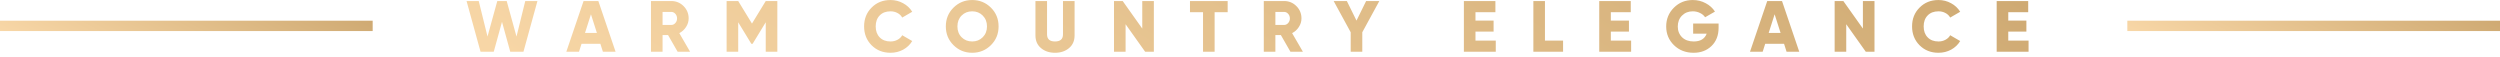
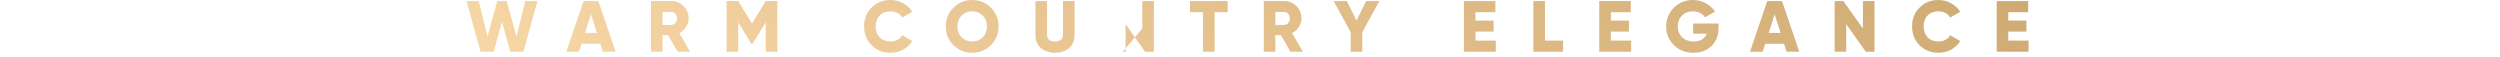
<svg xmlns="http://www.w3.org/2000/svg" width="483" height="11" viewBox="0 0 483 11" fill="none">
-   <rect y="4" width="72" height="2" fill="url(#paint0_linear_492_13038)" />
-   <path d="M95.39 10H92.842L90.14 0.2H92.492L94.186 7.06L96.076 0.2H97.896L99.786 7.06L101.48 0.2H103.832L101.13 10H98.582L96.986 4.218L95.39 10ZM118.932 10H116.482L115.992 8.46H112.352L111.862 10H109.412L112.744 0.2H115.6L118.932 10ZM114.172 2.762L113.024 6.36H115.32L114.172 2.762ZM133.328 10H130.92L129.072 6.78H128.008V10H125.768V0.2H129.688C130.621 0.2 131.414 0.527 132.068 1.18C132.721 1.833 133.048 2.627 133.048 3.56C133.048 4.148 132.88 4.699 132.544 5.212C132.217 5.725 131.783 6.122 131.242 6.402L133.328 10ZM129.688 2.3H128.008V4.82H129.688C129.996 4.82 130.257 4.699 130.472 4.456C130.696 4.213 130.808 3.915 130.808 3.56C130.808 3.205 130.696 2.907 130.472 2.664C130.257 2.421 129.996 2.3 129.688 2.3ZM147.941 0.2H150.181V10H147.941V4.302L145.407 8.46H145.155L142.621 4.302V10H140.381V0.2H142.621L145.281 4.554L147.941 0.2ZM172.041 10.196C170.576 10.196 169.358 9.711 168.387 8.74C167.426 7.769 166.945 6.556 166.945 5.1C166.945 3.644 167.426 2.435 168.387 1.474C169.349 0.494 170.567 0.004 172.041 0.004C172.919 0.004 173.731 0.209 174.477 0.62C175.224 1.021 175.812 1.572 176.241 2.272L174.309 3.392C174.095 3.009 173.787 2.715 173.385 2.51C172.993 2.295 172.545 2.188 172.041 2.188C171.164 2.188 170.469 2.454 169.955 2.986C169.442 3.509 169.185 4.213 169.185 5.1C169.185 5.987 169.442 6.691 169.955 7.214C170.469 7.746 171.164 8.012 172.041 8.012C172.536 8.012 172.984 7.905 173.385 7.69C173.796 7.475 174.104 7.181 174.309 6.808L176.241 7.928C175.821 8.628 175.238 9.183 174.491 9.594C173.745 9.995 172.928 10.196 172.041 10.196ZM191.442 8.726C190.453 9.706 189.249 10.196 187.83 10.196C186.412 10.196 185.208 9.706 184.218 8.726C183.229 7.746 182.734 6.537 182.734 5.1C182.734 3.663 183.229 2.454 184.218 1.474C185.208 0.494 186.412 0.004 187.83 0.004C189.249 0.004 190.453 0.494 191.442 1.474C192.432 2.454 192.926 3.663 192.926 5.1C192.926 6.537 192.432 7.746 191.442 8.726ZM184.974 5.1C184.974 5.959 185.245 6.659 185.786 7.2C186.328 7.741 187.009 8.012 187.83 8.012C188.642 8.012 189.319 7.741 189.86 7.2C190.411 6.649 190.686 5.949 190.686 5.1C190.686 4.251 190.411 3.551 189.86 3C189.319 2.459 188.642 2.188 187.83 2.188C187.009 2.188 186.328 2.459 185.786 3C185.245 3.541 184.974 4.241 184.974 5.1ZM200.049 6.836V0.2H202.289V6.64C202.289 7.555 202.803 8.012 203.829 8.012C204.856 8.012 205.369 7.555 205.369 6.64V0.2H207.609V6.836C207.609 7.872 207.255 8.689 206.545 9.286C205.827 9.893 204.921 10.196 203.829 10.196C202.737 10.196 201.832 9.893 201.113 9.286C200.404 8.689 200.049 7.872 200.049 6.836ZM220.685 5.52V0.2H222.925V10H221.245L217.465 4.68V10H215.225V0.2H216.905L220.685 5.52ZM229.904 0.2H237.184V2.356H234.664V10H232.424V2.356H229.904V0.2ZM251.724 10H249.316L247.468 6.78H246.404V10H244.164V0.2H248.084C249.018 0.2 249.811 0.527 250.464 1.18C251.118 1.833 251.444 2.627 251.444 3.56C251.444 4.148 251.276 4.699 250.94 5.212C250.614 5.725 250.18 6.122 249.638 6.402L251.724 10ZM248.084 2.3H246.404V4.82H248.084C248.392 4.82 248.654 4.699 248.868 4.456C249.092 4.213 249.204 3.915 249.204 3.56C249.204 3.205 249.092 2.907 248.868 2.664C248.654 2.421 248.392 2.3 248.084 2.3ZM263.936 0.2H266.484L263.194 6.234V10H260.954V6.234L257.664 0.2H260.212L262.074 3.98L263.936 0.2ZM285.062 6.108V7.844H288.982V10H282.822V0.2H288.912V2.356H285.062V3.98H288.562V6.108H285.062ZM298.486 0.2V7.844H301.986V10H296.246V0.2H298.486ZM311.213 6.108V7.844H315.133V10H308.973V0.2H315.063V2.356H311.213V3.98H314.713V6.108H311.213ZM327.116 4.54H332.03V5.38C332.03 6.836 331.573 8.007 330.658 8.894C329.753 9.762 328.6 10.196 327.2 10.196C325.679 10.196 324.414 9.706 323.406 8.726C322.408 7.746 321.908 6.542 321.908 5.114C321.908 3.686 322.403 2.477 323.392 1.488C324.382 0.499 325.6 0.004 327.046 0.004C327.952 0.004 328.782 0.209 329.538 0.62C330.304 1.021 330.901 1.563 331.33 2.244L329.426 3.336C329.202 2.991 328.876 2.715 328.446 2.51C328.026 2.295 327.555 2.188 327.032 2.188C326.202 2.188 325.511 2.463 324.96 3.014C324.419 3.555 324.148 4.26 324.148 5.128C324.148 5.968 324.428 6.663 324.988 7.214C325.548 7.746 326.295 8.012 327.228 8.012C328.516 8.012 329.352 7.508 329.734 6.5H327.116V4.54ZM347.618 10H345.168L344.678 8.46H341.038L340.548 10H338.098L341.43 0.2H344.286L347.618 10ZM342.858 2.762L341.71 6.36H344.006L342.858 2.762ZM359.913 5.52V0.2H362.153V10H360.473L356.693 4.68V10H354.453V0.2H356.133L359.913 5.52ZM374.508 10.196C373.043 10.196 371.825 9.711 370.854 8.74C369.893 7.769 369.412 6.556 369.412 5.1C369.412 3.644 369.893 2.435 370.854 1.474C371.816 0.494 373.034 0.004 374.508 0.004C375.386 0.004 376.198 0.209 376.944 0.62C377.691 1.021 378.279 1.572 378.708 2.272L376.776 3.392C376.562 3.009 376.254 2.715 375.852 2.51C375.46 2.295 375.012 2.188 374.508 2.188C373.631 2.188 372.936 2.454 372.422 2.986C371.909 3.509 371.652 4.213 371.652 5.1C371.652 5.987 371.909 6.691 372.422 7.214C372.936 7.746 373.631 8.012 374.508 8.012C375.003 8.012 375.451 7.905 375.852 7.69C376.263 7.475 376.571 7.181 376.776 6.808L378.708 7.928C378.288 8.628 377.705 9.183 376.958 9.594C376.212 9.995 375.395 10.196 374.508 10.196ZM387.998 6.108V7.844H391.918V10H385.758V0.2H391.848V2.356H387.998V3.98H391.498V6.108H387.998Z" fill="url(#paint1_linear_492_13038)" />
-   <rect x="411" y="4" width="72" height="2" fill="url(#paint2_linear_492_13038)" />
+   <path d="M95.39 10H92.842L90.14 0.2H92.492L94.186 7.06L96.076 0.2H97.896L99.786 7.06L101.48 0.2H103.832L101.13 10H98.582L96.986 4.218L95.39 10ZM118.932 10H116.482L115.992 8.46H112.352L111.862 10H109.412L112.744 0.2H115.6L118.932 10ZM114.172 2.762L113.024 6.36H115.32L114.172 2.762ZM133.328 10H130.92L129.072 6.78H128.008V10H125.768V0.2H129.688C130.621 0.2 131.414 0.527 132.068 1.18C132.721 1.833 133.048 2.627 133.048 3.56C133.048 4.148 132.88 4.699 132.544 5.212C132.217 5.725 131.783 6.122 131.242 6.402L133.328 10ZM129.688 2.3H128.008V4.82H129.688C129.996 4.82 130.257 4.699 130.472 4.456C130.696 4.213 130.808 3.915 130.808 3.56C130.808 3.205 130.696 2.907 130.472 2.664C130.257 2.421 129.996 2.3 129.688 2.3ZM147.941 0.2H150.181V10H147.941V4.302L145.407 8.46H145.155L142.621 4.302V10H140.381V0.2H142.621L145.281 4.554L147.941 0.2ZM172.041 10.196C170.576 10.196 169.358 9.711 168.387 8.74C167.426 7.769 166.945 6.556 166.945 5.1C166.945 3.644 167.426 2.435 168.387 1.474C169.349 0.494 170.567 0.004 172.041 0.004C172.919 0.004 173.731 0.209 174.477 0.62C175.224 1.021 175.812 1.572 176.241 2.272L174.309 3.392C174.095 3.009 173.787 2.715 173.385 2.51C172.993 2.295 172.545 2.188 172.041 2.188C171.164 2.188 170.469 2.454 169.955 2.986C169.442 3.509 169.185 4.213 169.185 5.1C169.185 5.987 169.442 6.691 169.955 7.214C170.469 7.746 171.164 8.012 172.041 8.012C172.536 8.012 172.984 7.905 173.385 7.69C173.796 7.475 174.104 7.181 174.309 6.808L176.241 7.928C175.821 8.628 175.238 9.183 174.491 9.594C173.745 9.995 172.928 10.196 172.041 10.196ZM191.442 8.726C190.453 9.706 189.249 10.196 187.83 10.196C186.412 10.196 185.208 9.706 184.218 8.726C183.229 7.746 182.734 6.537 182.734 5.1C182.734 3.663 183.229 2.454 184.218 1.474C185.208 0.494 186.412 0.004 187.83 0.004C189.249 0.004 190.453 0.494 191.442 1.474C192.432 2.454 192.926 3.663 192.926 5.1C192.926 6.537 192.432 7.746 191.442 8.726ZM184.974 5.1C184.974 5.959 185.245 6.659 185.786 7.2C186.328 7.741 187.009 8.012 187.83 8.012C188.642 8.012 189.319 7.741 189.86 7.2C190.411 6.649 190.686 5.949 190.686 5.1C190.686 4.251 190.411 3.551 189.86 3C189.319 2.459 188.642 2.188 187.83 2.188C187.009 2.188 186.328 2.459 185.786 3C185.245 3.541 184.974 4.241 184.974 5.1ZM200.049 6.836V0.2H202.289V6.64C202.289 7.555 202.803 8.012 203.829 8.012C204.856 8.012 205.369 7.555 205.369 6.64V0.2H207.609V6.836C207.609 7.872 207.255 8.689 206.545 9.286C205.827 9.893 204.921 10.196 203.829 10.196C202.737 10.196 201.832 9.893 201.113 9.286C200.404 8.689 200.049 7.872 200.049 6.836ZM220.685 5.52V0.2H222.925V10H221.245L217.465 4.68V10H215.225H216.905L220.685 5.52ZM229.904 0.2H237.184V2.356H234.664V10H232.424V2.356H229.904V0.2ZM251.724 10H249.316L247.468 6.78H246.404V10H244.164V0.2H248.084C249.018 0.2 249.811 0.527 250.464 1.18C251.118 1.833 251.444 2.627 251.444 3.56C251.444 4.148 251.276 4.699 250.94 5.212C250.614 5.725 250.18 6.122 249.638 6.402L251.724 10ZM248.084 2.3H246.404V4.82H248.084C248.392 4.82 248.654 4.699 248.868 4.456C249.092 4.213 249.204 3.915 249.204 3.56C249.204 3.205 249.092 2.907 248.868 2.664C248.654 2.421 248.392 2.3 248.084 2.3ZM263.936 0.2H266.484L263.194 6.234V10H260.954V6.234L257.664 0.2H260.212L262.074 3.98L263.936 0.2ZM285.062 6.108V7.844H288.982V10H282.822V0.2H288.912V2.356H285.062V3.98H288.562V6.108H285.062ZM298.486 0.2V7.844H301.986V10H296.246V0.2H298.486ZM311.213 6.108V7.844H315.133V10H308.973V0.2H315.063V2.356H311.213V3.98H314.713V6.108H311.213ZM327.116 4.54H332.03V5.38C332.03 6.836 331.573 8.007 330.658 8.894C329.753 9.762 328.6 10.196 327.2 10.196C325.679 10.196 324.414 9.706 323.406 8.726C322.408 7.746 321.908 6.542 321.908 5.114C321.908 3.686 322.403 2.477 323.392 1.488C324.382 0.499 325.6 0.004 327.046 0.004C327.952 0.004 328.782 0.209 329.538 0.62C330.304 1.021 330.901 1.563 331.33 2.244L329.426 3.336C329.202 2.991 328.876 2.715 328.446 2.51C328.026 2.295 327.555 2.188 327.032 2.188C326.202 2.188 325.511 2.463 324.96 3.014C324.419 3.555 324.148 4.26 324.148 5.128C324.148 5.968 324.428 6.663 324.988 7.214C325.548 7.746 326.295 8.012 327.228 8.012C328.516 8.012 329.352 7.508 329.734 6.5H327.116V4.54ZM347.618 10H345.168L344.678 8.46H341.038L340.548 10H338.098L341.43 0.2H344.286L347.618 10ZM342.858 2.762L341.71 6.36H344.006L342.858 2.762ZM359.913 5.52V0.2H362.153V10H360.473L356.693 4.68V10H354.453V0.2H356.133L359.913 5.52ZM374.508 10.196C373.043 10.196 371.825 9.711 370.854 8.74C369.893 7.769 369.412 6.556 369.412 5.1C369.412 3.644 369.893 2.435 370.854 1.474C371.816 0.494 373.034 0.004 374.508 0.004C375.386 0.004 376.198 0.209 376.944 0.62C377.691 1.021 378.279 1.572 378.708 2.272L376.776 3.392C376.562 3.009 376.254 2.715 375.852 2.51C375.46 2.295 375.012 2.188 374.508 2.188C373.631 2.188 372.936 2.454 372.422 2.986C371.909 3.509 371.652 4.213 371.652 5.1C371.652 5.987 371.909 6.691 372.422 7.214C372.936 7.746 373.631 8.012 374.508 8.012C375.003 8.012 375.451 7.905 375.852 7.69C376.263 7.475 376.571 7.181 376.776 6.808L378.708 7.928C378.288 8.628 377.705 9.183 376.958 9.594C376.212 9.995 375.395 10.196 374.508 10.196ZM387.998 6.108V7.844H391.918V10H385.758V0.2H391.848V2.356H387.998V3.98H391.498V6.108H387.998Z" fill="url(#paint1_linear_492_13038)" />
  <defs>
    <linearGradient id="paint0_linear_492_13038" x1="-4.67724e-07" y1="6" x2="17.019" y2="-25.474" gradientUnits="userSpaceOnUse">
      <stop stop-color="#F8D7A7" />
      <stop offset="0.514" stop-color="#E3C08C" />
      <stop offset="1" stop-color="#CFAA73" />
    </linearGradient>
    <linearGradient id="paint1_linear_492_13038" x1="90" y1="10" x2="182.492" y2="-133.963" gradientUnits="userSpaceOnUse">
      <stop stop-color="#F8D7A7" />
      <stop offset="0.514" stop-color="#E3C08C" />
      <stop offset="1" stop-color="#CFAA73" />
    </linearGradient>
    <linearGradient id="paint2_linear_492_13038" x1="411" y1="6" x2="428.019" y2="-25.474" gradientUnits="userSpaceOnUse">
      <stop stop-color="#F8D7A7" />
      <stop offset="0.514" stop-color="#E3C08C" />
      <stop offset="1" stop-color="#CFAA73" />
    </linearGradient>
  </defs>
</svg>